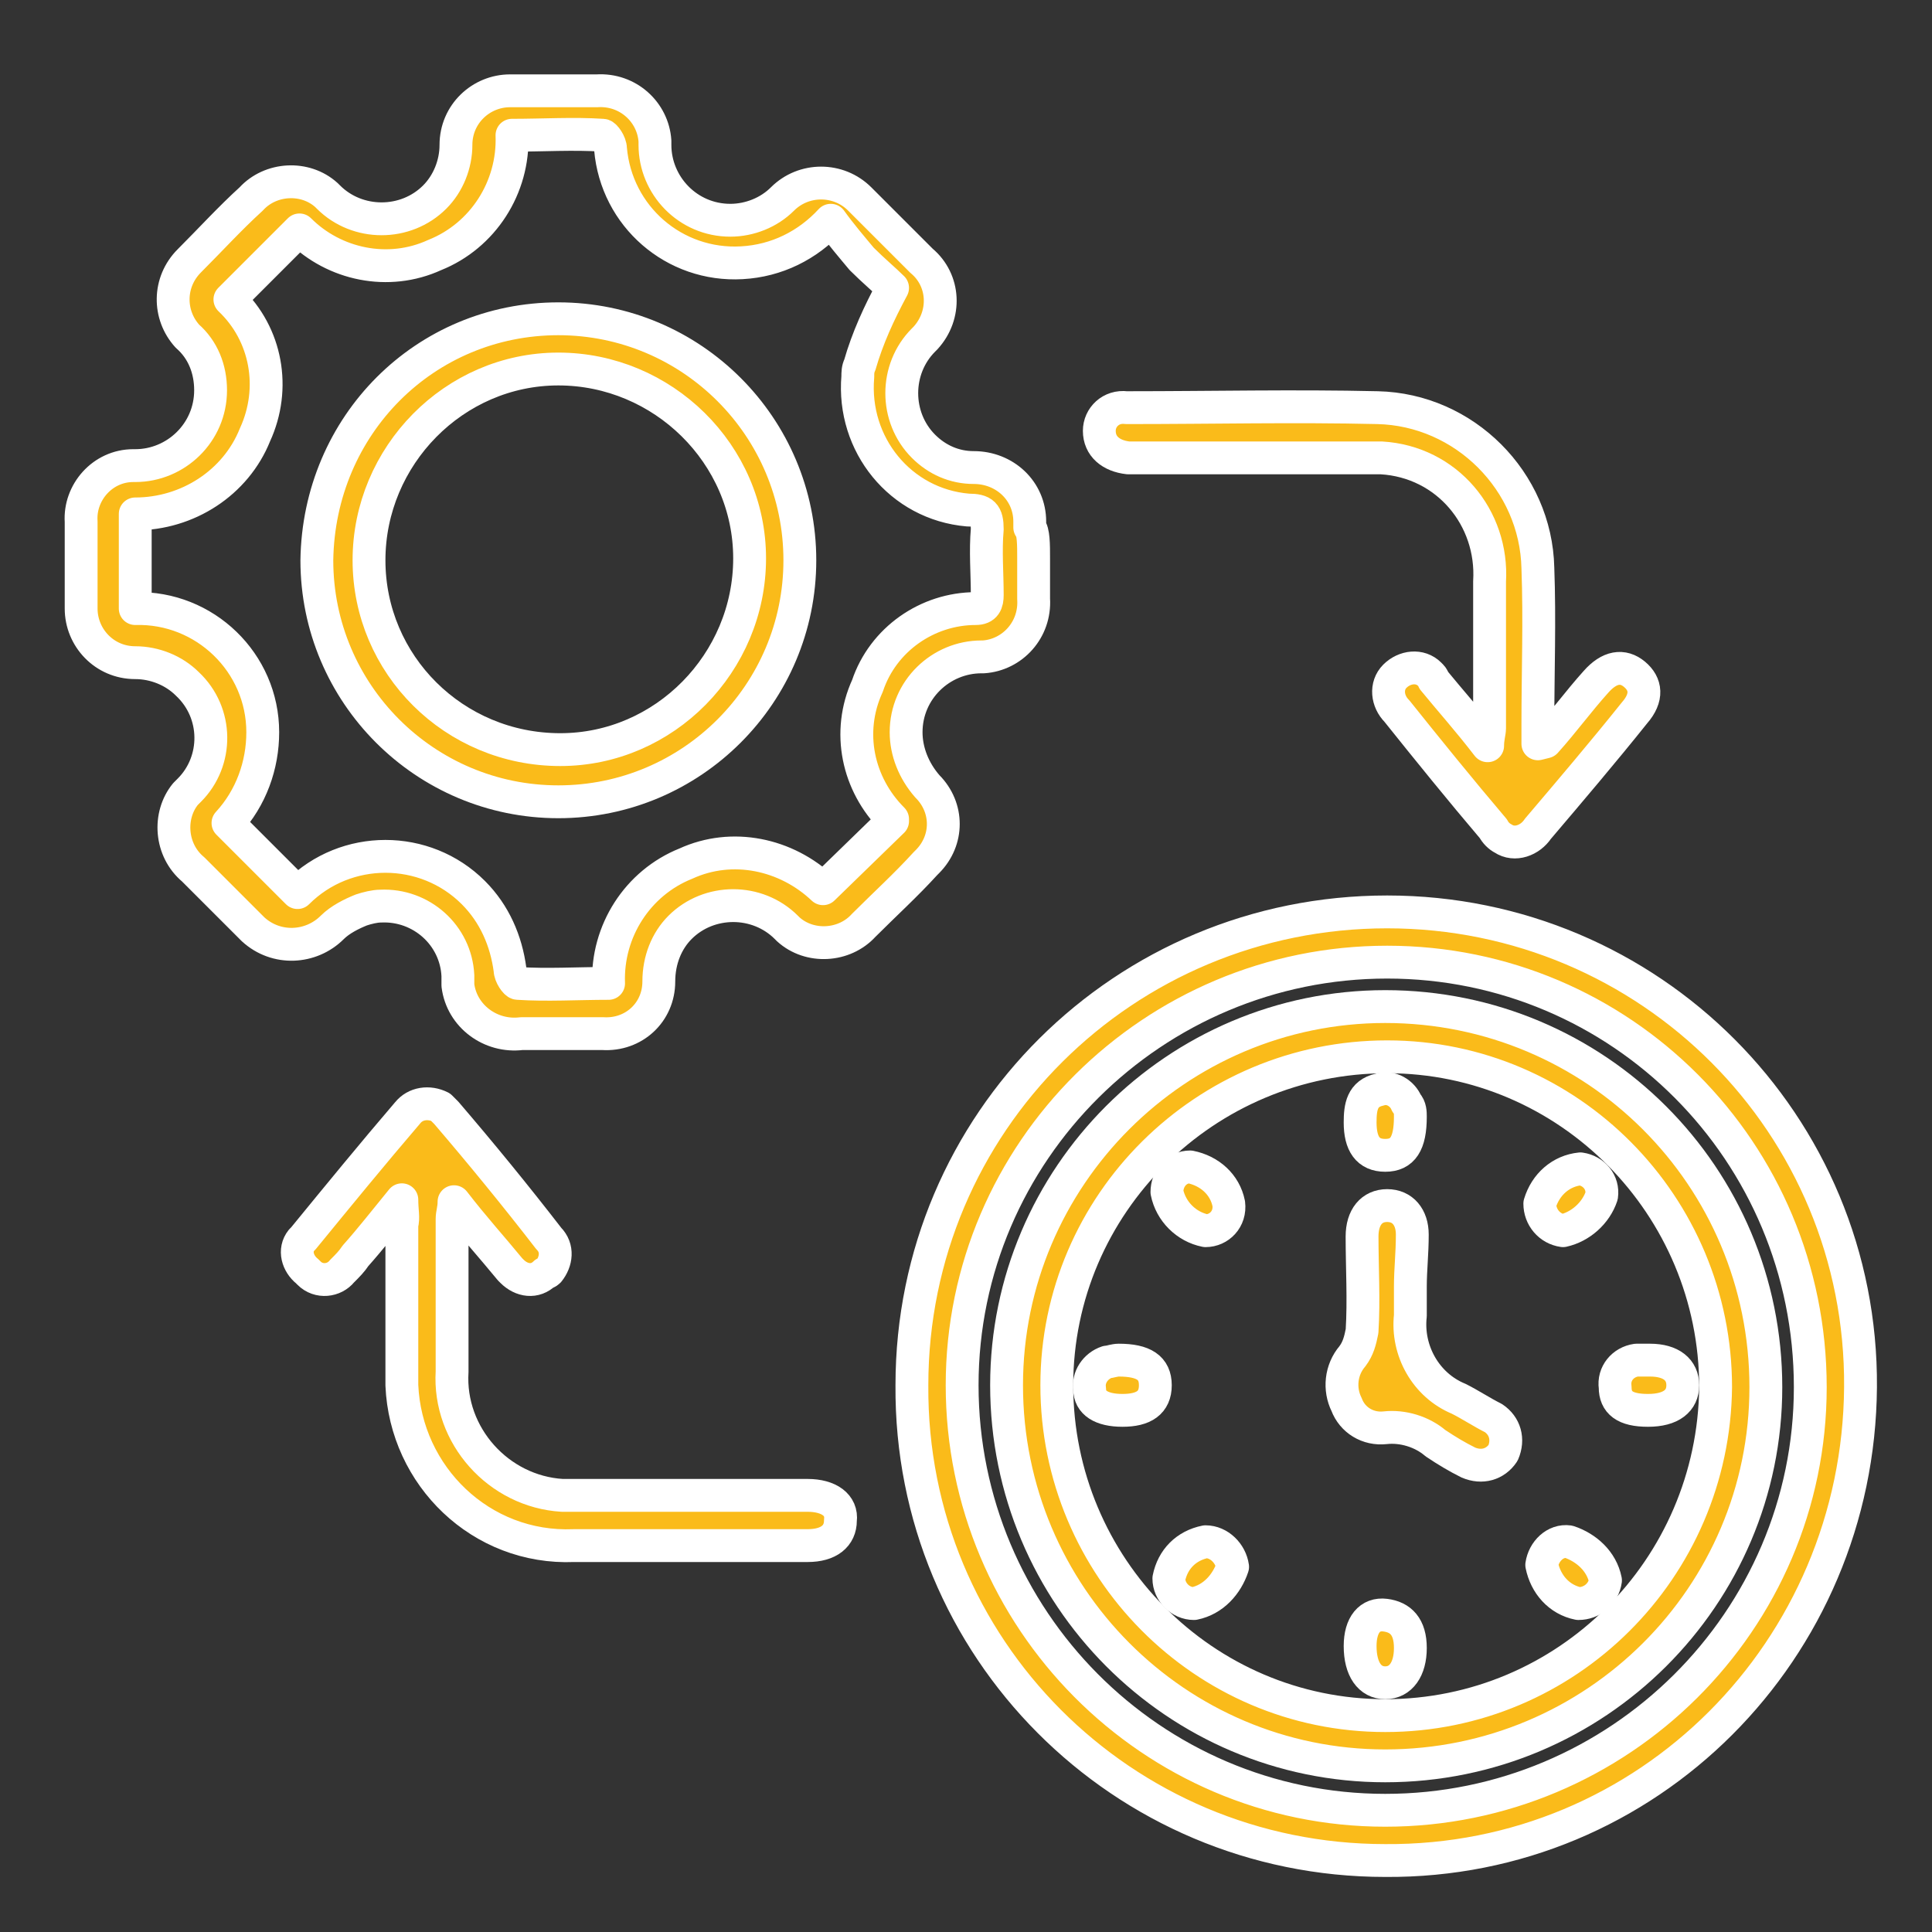
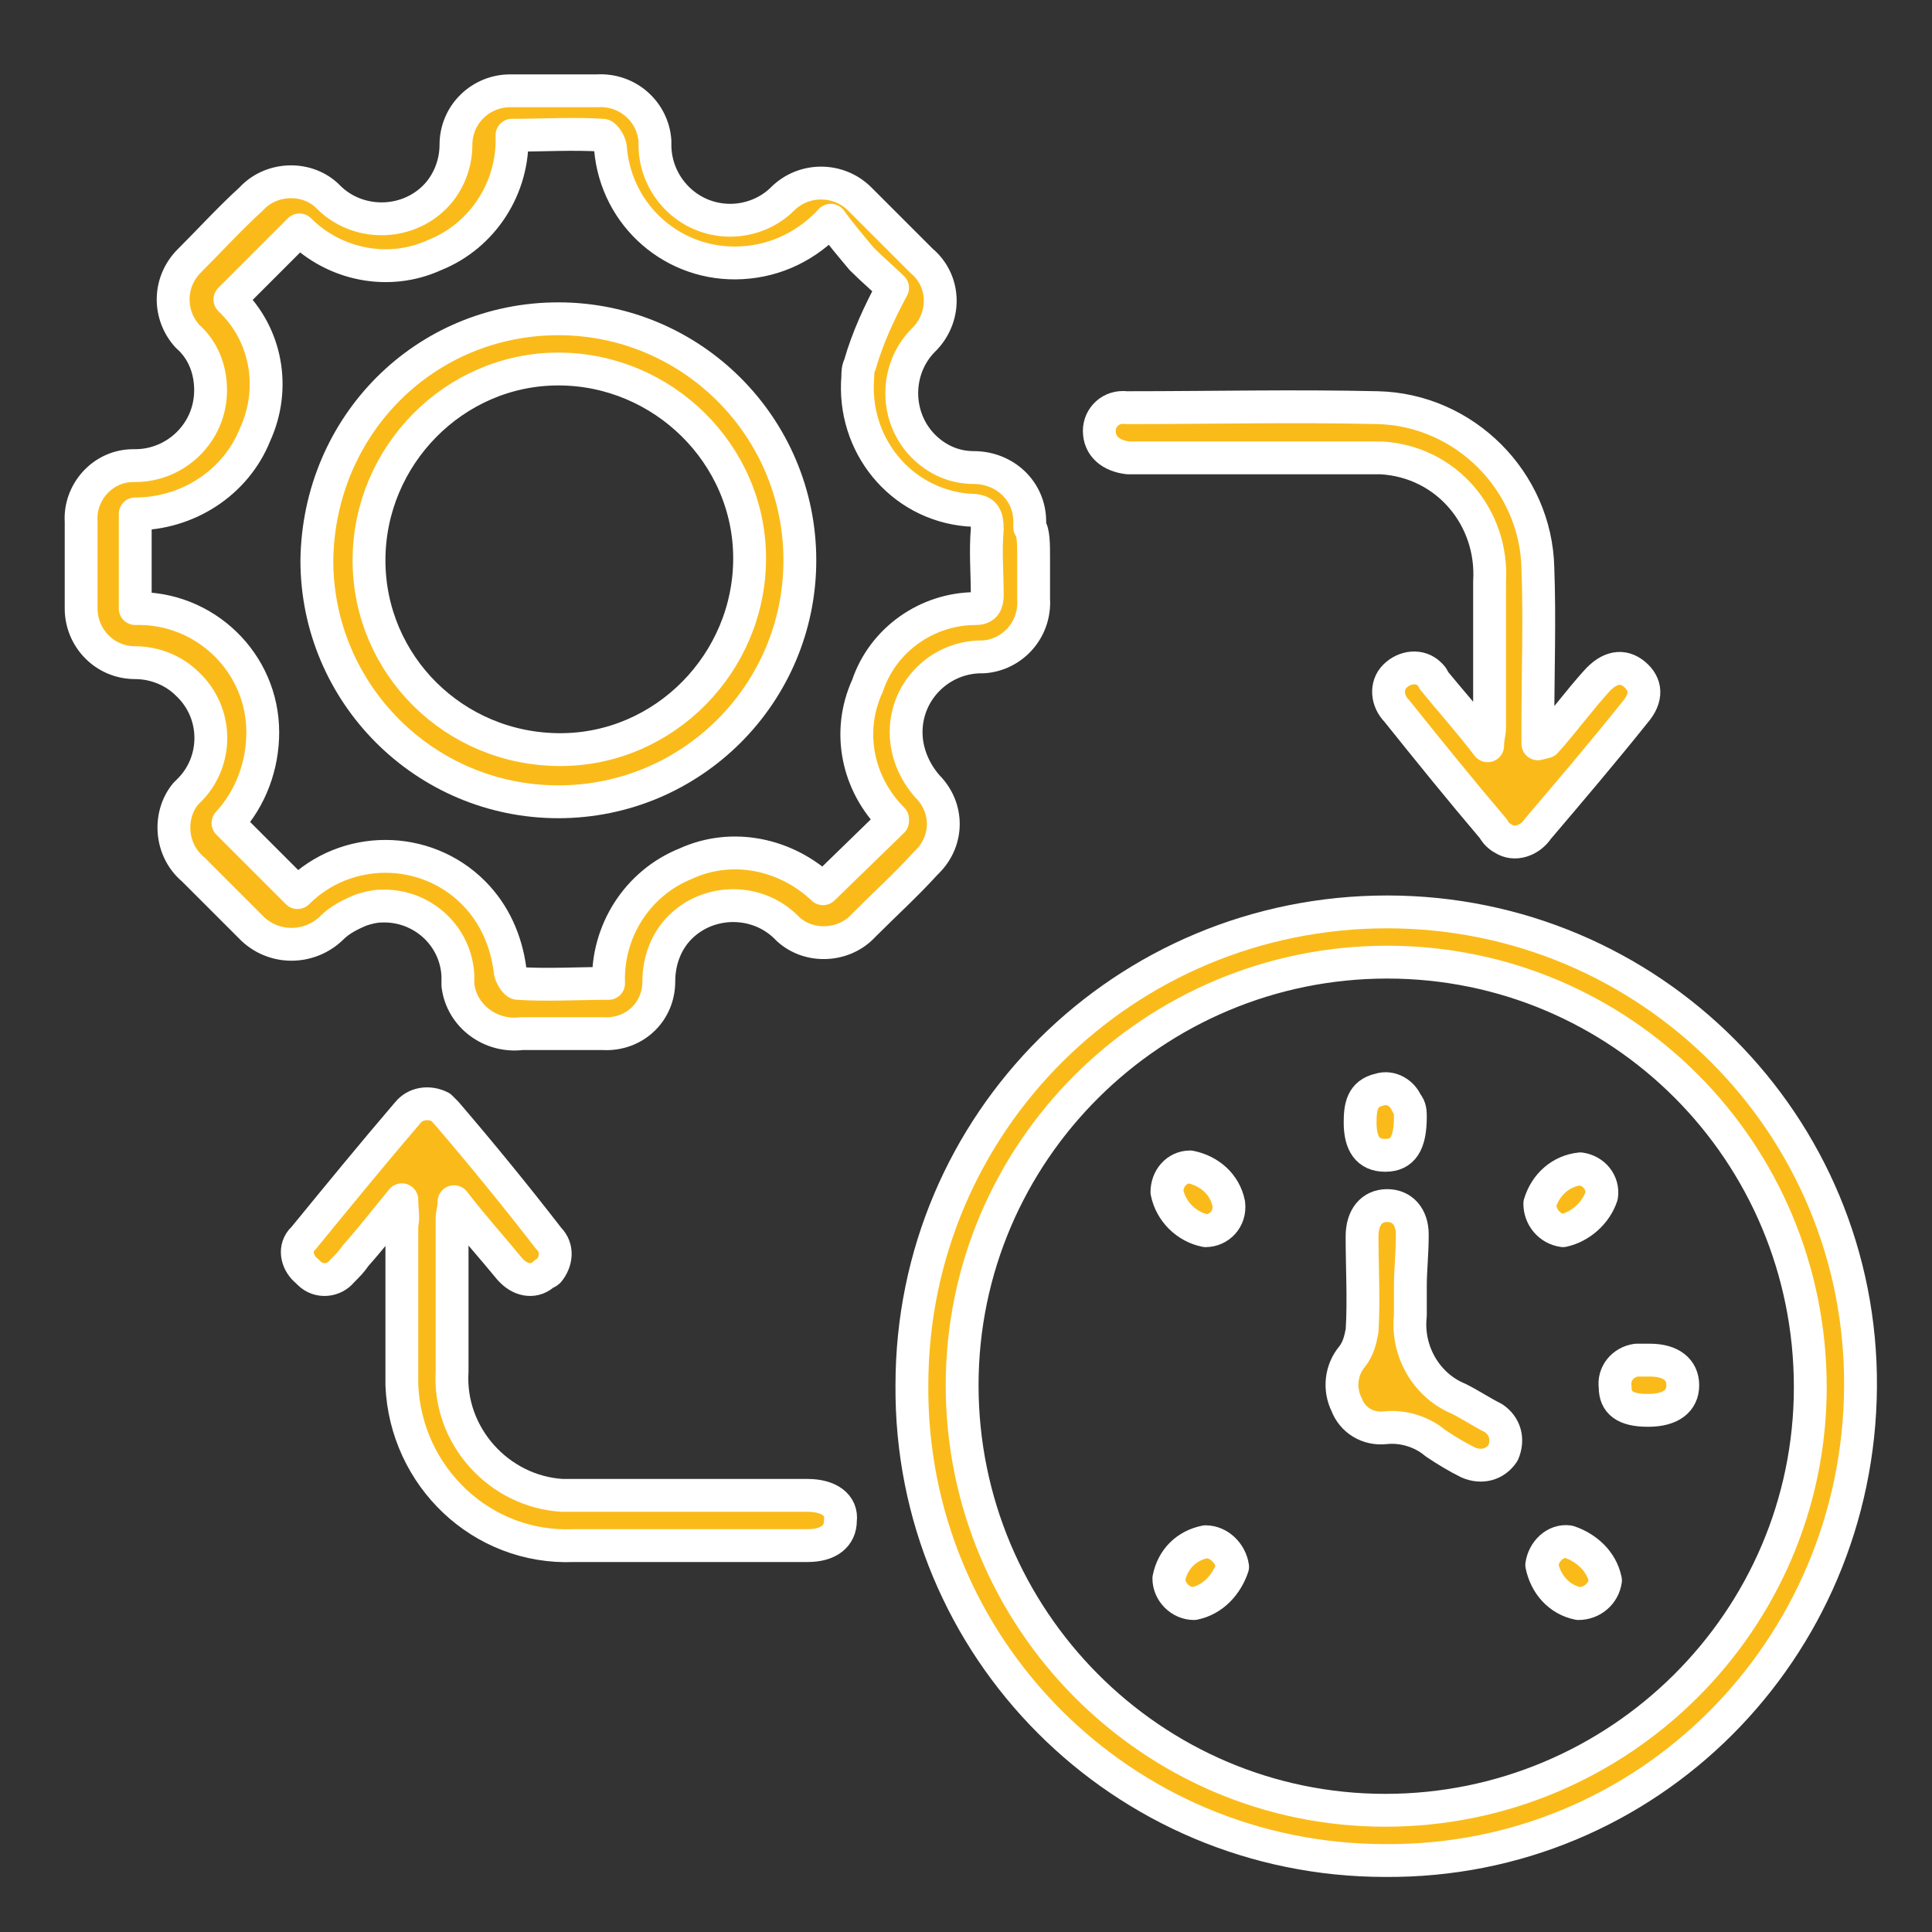
<svg xmlns="http://www.w3.org/2000/svg" width="100" height="100" version="1.1" id="Layer_1" x="0px" y="0px" viewBox="0 0 100 100" style="enable-background:new 0 0 100 100;" xml:space="preserve">
  <rect x="0" y="0" width="100" height="100" fill="#333333" stroke="none" />
  <style type="text/css">
	.st0{fill:#FABB1A;stroke:#FFFFFF;stroke-width:1.7;stroke-linecap:round;stroke-linejoin:round;stroke-miterlimit:8;}
</style>
  <g id="Group_18877" transform="translate(-233 -1704)">
    <path id="Path_30757" class="st0" d="M286.5,1732.9c0,0.7,0,1.4,0,2.1c0.1,1.6-1.1,2.9-2.6,3c0,0-0.1,0-0.1,0   c-2.1,0-3.9,1.7-3.9,3.9c0,1,0.4,2,1.1,2.8c1.1,1.1,1.1,2.8,0,3.9c0,0-0.1,0.1-0.1,0.1c-1,1.1-2.1,2.1-3.2,3.2   c-1,1.1-2.8,1.2-3.9,0.2c0,0-0.1-0.1-0.1-0.1c-1.5-1.5-4-1.5-5.5,0c-0.7,0.7-1.1,1.7-1.1,2.8c0,1.6-1.3,2.8-2.9,2.7   c-0.1,0-0.1,0-0.2,0c-1.3,0-2.7,0-4,0c-1.6,0.2-3.1-0.9-3.3-2.5c0-0.2,0-0.4,0-0.5c-0.1-2.1-1.9-3.7-4-3.6c-0.3,0-0.7,0.1-1,0.2   c-0.5,0.2-1.1,0.5-1.5,0.9c-1.1,1.1-2.9,1.2-4.1,0.1c-0.1-0.1-0.2-0.2-0.2-0.2c-1-1-1.9-1.9-2.9-2.9c-1.2-1-1.3-2.8-0.4-3.9   c0.1-0.1,0.1-0.1,0.2-0.2c1.5-1.5,1.5-4-0.1-5.5c-0.7-0.7-1.7-1.1-2.7-1.1c-1.6,0-2.8-1.3-2.8-2.8c0,0,0-0.1,0-0.1   c0-1.5,0-2.9,0-4.4c-0.1-1.5,1.1-2.9,2.7-2.9c0,0,0.1,0,0.1,0c2.1,0,3.9-1.7,3.9-3.9c0-1.1-0.4-2.1-1.2-2.8c-1-1.1-1-2.8,0.1-3.9   c1.1-1.1,2.1-2.2,3.2-3.2c1-1.1,2.8-1.2,3.9-0.2c0,0,0.1,0.1,0.1,0.1c1.5,1.5,4,1.5,5.5,0c0.7-0.7,1.1-1.7,1.1-2.7   c0-1.6,1.3-2.8,2.8-2.8c0.1,0,0.2,0,0.2,0c1.4,0,2.9,0,4.3,0c1.6-0.1,2.9,1.1,3,2.6c0,0.1,0,0.1,0,0.2c0,2.1,1.7,3.9,3.9,3.9   c1,0,2-0.4,2.7-1.1c1.1-1.1,2.9-1.1,4,0c0.1,0.1,0.1,0.1,0.2,0.2c1,1,2,2,3,3c1.2,1,1.3,2.8,0.2,4c0,0-0.1,0.1-0.1,0.1   c-1.5,1.5-1.5,4,0,5.5c0.7,0.7,1.6,1.1,2.6,1.1c1.6,0,2.9,1.2,2.9,2.8c0,0.1,0,0.2,0,0.3C286.5,1731.5,286.5,1732.2,286.5,1732.9    M240,1735.5c3.6-0.1,6.6,2.8,6.6,6.4c0,1.7-0.6,3.4-1.8,4.7l3.6,3.6c2.5-2.5,6.6-2.5,9.1,0c1.1,1.1,1.7,2.5,1.9,4   c0,0.3,0.3,0.7,0.4,0.7c1.5,0.1,3.1,0,4.7,0c-0.1-2.7,1.5-5.2,4-6.2c2.4-1.1,5.2-0.5,7.1,1.3l3.6-3.5c0,0,0-0.1,0-0.1   c-1.8-1.8-2.4-4.5-1.3-6.9c0.8-2.4,3.1-4,5.6-4c0.5,0,0.6-0.3,0.6-0.7c0-1.1-0.1-2.3,0-3.4c0-0.8-0.2-1-1-1c-3.5-0.3-6-3.4-5.7-6.9   c0-0.2,0-0.4,0.1-0.6c0.4-1.4,1-2.7,1.7-4c-0.4-0.4-1-0.9-1.6-1.5c-0.5-0.6-1.1-1.3-1.6-2c-1.2,1.3-2.8,2.1-4.6,2.2   c-3.5,0.2-6.5-2.4-6.8-5.9c0-0.3-0.3-0.7-0.4-0.7c-1.5-0.1-3.1,0-4.7,0c0.1,2.7-1.5,5.2-4,6.2c-2.4,1.1-5.2,0.5-7-1.3l-3.6,3.6   c1.9,1.8,2.4,4.6,1.3,7c-1,2.5-3.5,4.1-6.2,4.1V1735.5z" />
    <path id="Path_30758" class="st0" d="M304.8,1751.2c13.6,0,24.6,11,24.5,24.6s-11,24.6-24.6,24.5c-13.6,0-24.6-11-24.5-24.6   c0,0,0,0,0,0C280.2,1762.1,291.2,1751.2,304.8,1751.2 M304.8,1753.8c-12.1,0-22,9.8-22,21.9s9.8,22,21.9,22c12.1,0,22-9.8,22-21.9   C326.7,1763.6,316.9,1753.8,304.8,1753.8" />
    <path id="Path_30759" class="st0" d="M253.8,1766.1c-0.9,1.1-1.6,2-2.4,2.9c-0.2,0.3-0.4,0.5-0.7,0.8c-0.4,0.5-1.2,0.6-1.7,0.1   c0,0,0,0-0.1-0.1c-0.5-0.4-0.7-1.1-0.3-1.6c0,0,0.1-0.1,0.1-0.1c1.8-2.2,3.6-4.4,5.4-6.5c0.4-0.5,1.1-0.6,1.7-0.3   c0.1,0.1,0.2,0.2,0.3,0.3c1.8,2.1,3.6,4.3,5.3,6.5c0.5,0.5,0.4,1.2,0,1.7c0,0-0.1,0.1-0.2,0.1c-0.5,0.5-1.2,0.4-1.7-0.1   c0,0-0.1-0.1-0.1-0.1c-0.9-1.1-1.9-2.2-2.9-3.5c0,0.4-0.1,0.6-0.1,0.9c0,2.6,0,5.3,0,7.9c-0.2,3.3,2.4,6.2,5.7,6.4   c0.2,0,0.4,0,0.7,0c4,0,8,0,12,0c1.1,0,1.8,0.5,1.7,1.3c0,0.8-0.6,1.3-1.7,1.3c-4,0-8.1,0-12.1,0c-4.8,0.2-8.7-3.6-8.9-8.3   c0-0.2,0-0.3,0-0.5c0-2.6,0-5.2,0-7.8C253.9,1767,253.8,1766.7,253.8,1766.1" />
    <path id="Path_30760" class="st0" d="M313,1742.4c0.9-1,1.7-2.1,2.6-3.1c0.7-0.8,1.4-0.9,2-0.4s0.7,1.2,0,2c-1.6,2-3.3,4-5,6   c-0.4,0.6-1.2,0.9-1.8,0.5c-0.2-0.1-0.4-0.3-0.5-0.5c-1.7-2-3.4-4.1-5-6.1c-0.5-0.5-0.6-1.3-0.1-1.8c0.5-0.5,1.3-0.6,1.8-0.1   c0.1,0.1,0.2,0.2,0.2,0.3c0.9,1.1,1.8,2.1,2.8,3.4c0-0.4,0.1-0.7,0.1-0.9c0-2.5,0-5.1,0-7.6c0.2-3.3-2.2-6.2-5.6-6.4   c-0.3,0-0.6,0-0.9,0c-3.8,0-7.6,0-11.4,0c-0.3,0-0.6,0-0.8,0c-0.9-0.1-1.5-0.6-1.5-1.4c0-0.7,0.6-1.3,1.4-1.2c0,0,0.1,0,0.1,0   c4.3,0,8.6-0.1,12.9,0c4.5,0.1,8.2,3.8,8.3,8.3c0.1,2.7,0,5.4,0,8.1c0,0.3,0,0.7,0,1L313,1742.4" />
    <path id="Path_30763" class="st0" d="M261.9,1720.5c6.9,0,12.5,5.6,12.5,12.5s-5.6,12.5-12.5,12.5c-6.9,0-12.5-5.6-12.5-12.5l0,0   C249.5,1726,255,1720.5,261.9,1720.5 M271.8,1732.9c0-5.4-4.5-9.8-9.9-9.8c-5.4,0-9.8,4.5-9.8,9.9c0,5.4,4.4,9.8,9.9,9.8   C267.4,1742.8,271.8,1738.3,271.8,1732.9" />
-     <path id="Path_30764" class="st0" d="M324.4,1775.8c0,10.8-8.8,19.6-19.7,19.6c-10.8,0-19.6-8.8-19.6-19.7   c0-10.8,8.8-19.6,19.6-19.6C315.6,1756.1,324.4,1764.9,324.4,1775.8 M304.8,1758.7c-9.4,0-17.1,7.6-17.1,17s7.6,17.1,17,17.1   c9.4,0,17-7.6,17.1-17C321.8,1766.4,314.2,1758.7,304.8,1758.7" />
    <path id="Path_30767" class="st0" d="M306,1770.6c0,0.5,0,1,0,1.5c-0.2,1.8,0.8,3.6,2.5,4.3c0.6,0.3,1.2,0.7,1.8,1   c0.6,0.4,0.8,1.1,0.5,1.8c-0.4,0.6-1.1,0.8-1.8,0.5c-0.6-0.3-1.1-0.6-1.7-1c-0.7-0.6-1.7-0.9-2.6-0.8c-0.9,0.1-1.7-0.4-2-1.2   c-0.4-0.8-0.3-1.8,0.3-2.5c0.3-0.4,0.4-0.8,0.5-1.3c0.1-1.6,0-3.3,0-4.9c0-1,0.5-1.6,1.3-1.6c0.8,0,1.3,0.6,1.3,1.5   C306.1,1768.9,306,1769.7,306,1770.6" />
    <path id="Path_30768" class="st0" d="M306,1761.8c0,1.4-0.4,2-1.3,2c-0.9,0-1.3-0.6-1.3-1.7c0-0.8,0.1-1.5,1-1.7   c0.6-0.2,1.2,0.2,1.4,0.7C306,1761.3,306,1761.6,306,1761.8" />
-     <path id="Path_30769" class="st0" d="M290.9,1774.4c1.3,0,1.9,0.4,1.9,1.3c0,0.9-0.6,1.3-1.7,1.3c-1.1,0-1.7-0.4-1.7-1.1   c-0.1-0.6,0.3-1.2,0.9-1.4C290.4,1774.5,290.7,1774.4,290.9,1774.4" />
    <path id="Path_30770" class="st0" d="M318.4,1774.4c1.1,0,1.7,0.5,1.7,1.3c0,0.8-0.6,1.3-1.8,1.3s-1.7-0.4-1.7-1.2   c-0.1-0.7,0.4-1.3,1.1-1.4c0,0,0,0,0,0C318,1774.4,318.2,1774.4,318.4,1774.4" />
-     <path id="Path_30771" class="st0" d="M306,1789.3c0,1.1-0.5,1.8-1.3,1.8c-0.8,0-1.3-0.7-1.3-1.9c0-1.1,0.5-1.7,1.3-1.6   S306,1788.2,306,1789.3" />
    <path id="Path_30772" class="st0" d="M295.4,1767.7c-1-0.2-1.8-1-2-2c0-0.7,0.5-1.3,1.2-1.3c0,0,0,0,0,0c1,0.2,1.8,0.9,2,1.9   C296.7,1767.1,296.1,1767.7,295.4,1767.7" />
    <path id="Path_30773" class="st0" d="M314.8,1764.5c0.7,0.1,1.2,0.7,1.1,1.4c0,0,0,0,0,0c-0.3,0.9-1.1,1.6-2,1.8   c-0.7-0.1-1.2-0.7-1.2-1.4C313,1765.3,313.8,1764.6,314.8,1764.5" />
    <path id="Path_30774" class="st0" d="M294.8,1787c-0.7,0-1.3-0.6-1.3-1.3c0.2-1,0.9-1.7,1.9-1.9c0.7,0,1.3,0.6,1.4,1.3   C296.5,1786,295.8,1786.8,294.8,1787" />
    <path id="Path_30775" class="st0" d="M314.7,1787c-1-0.2-1.7-1-1.9-2c0.1-0.7,0.7-1.3,1.4-1.2c0.9,0.3,1.7,1,1.9,2   C316,1786.5,315.4,1787,314.7,1787" />
  </g>
</svg>